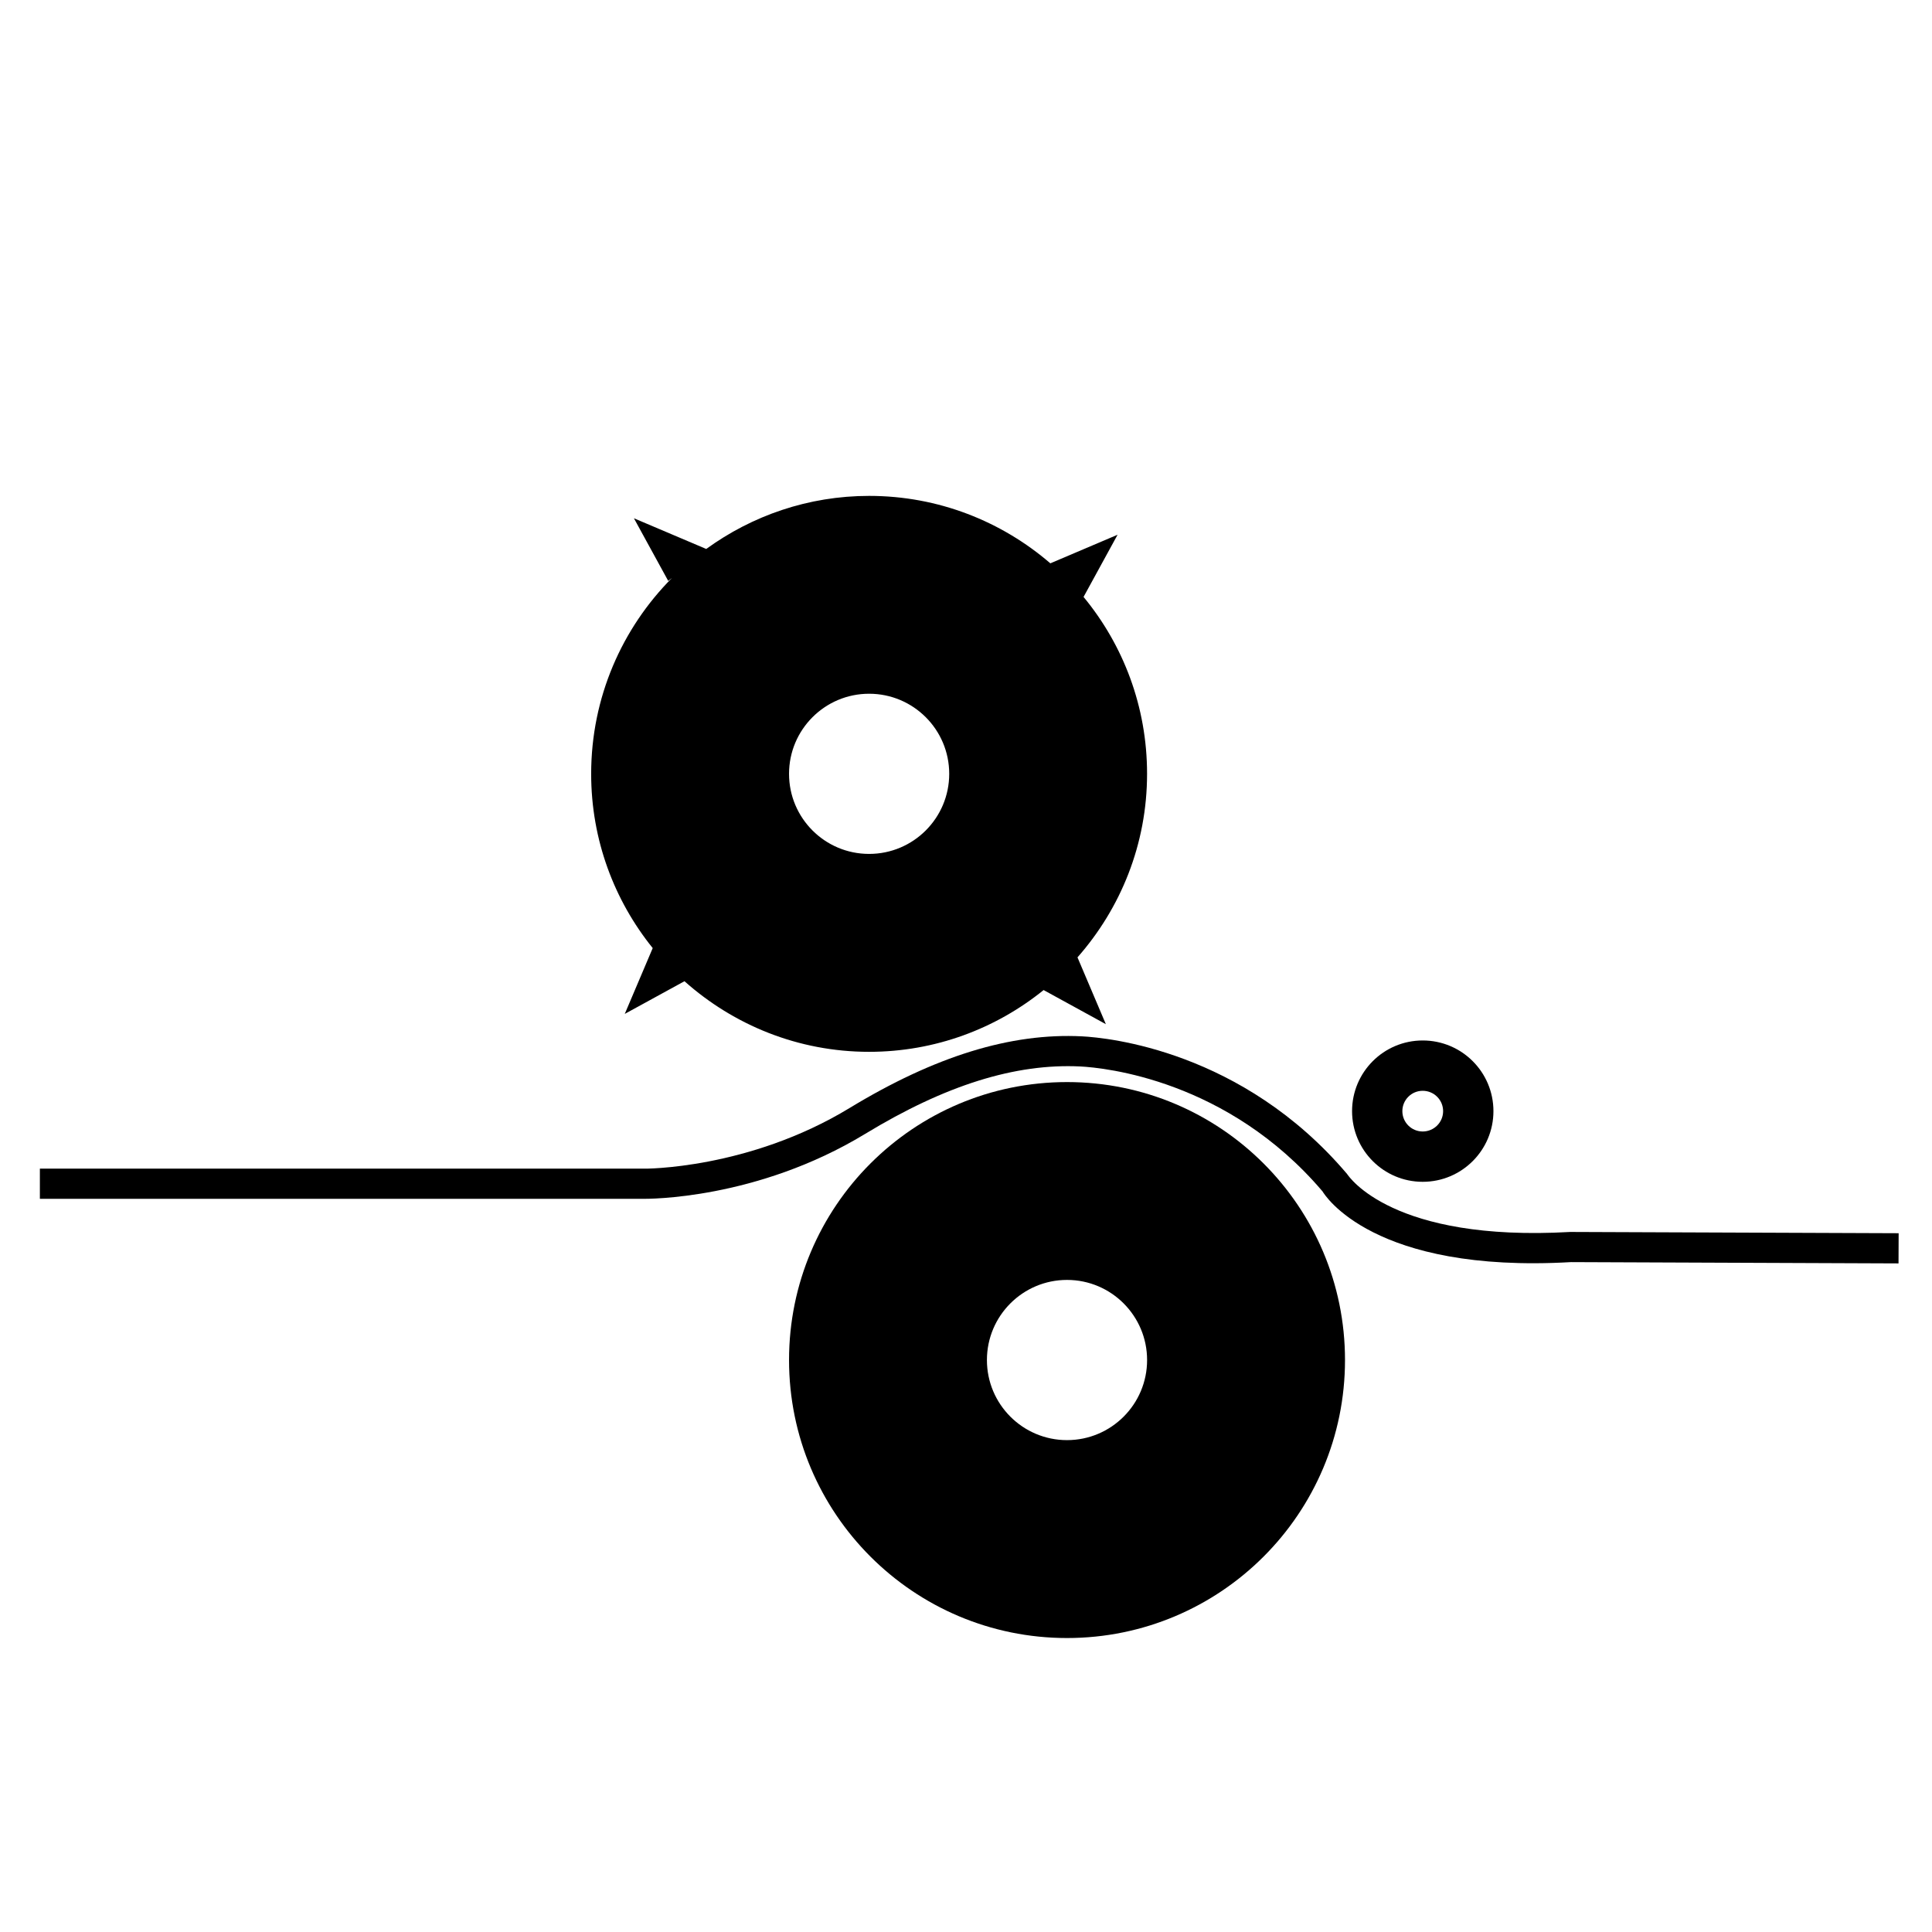
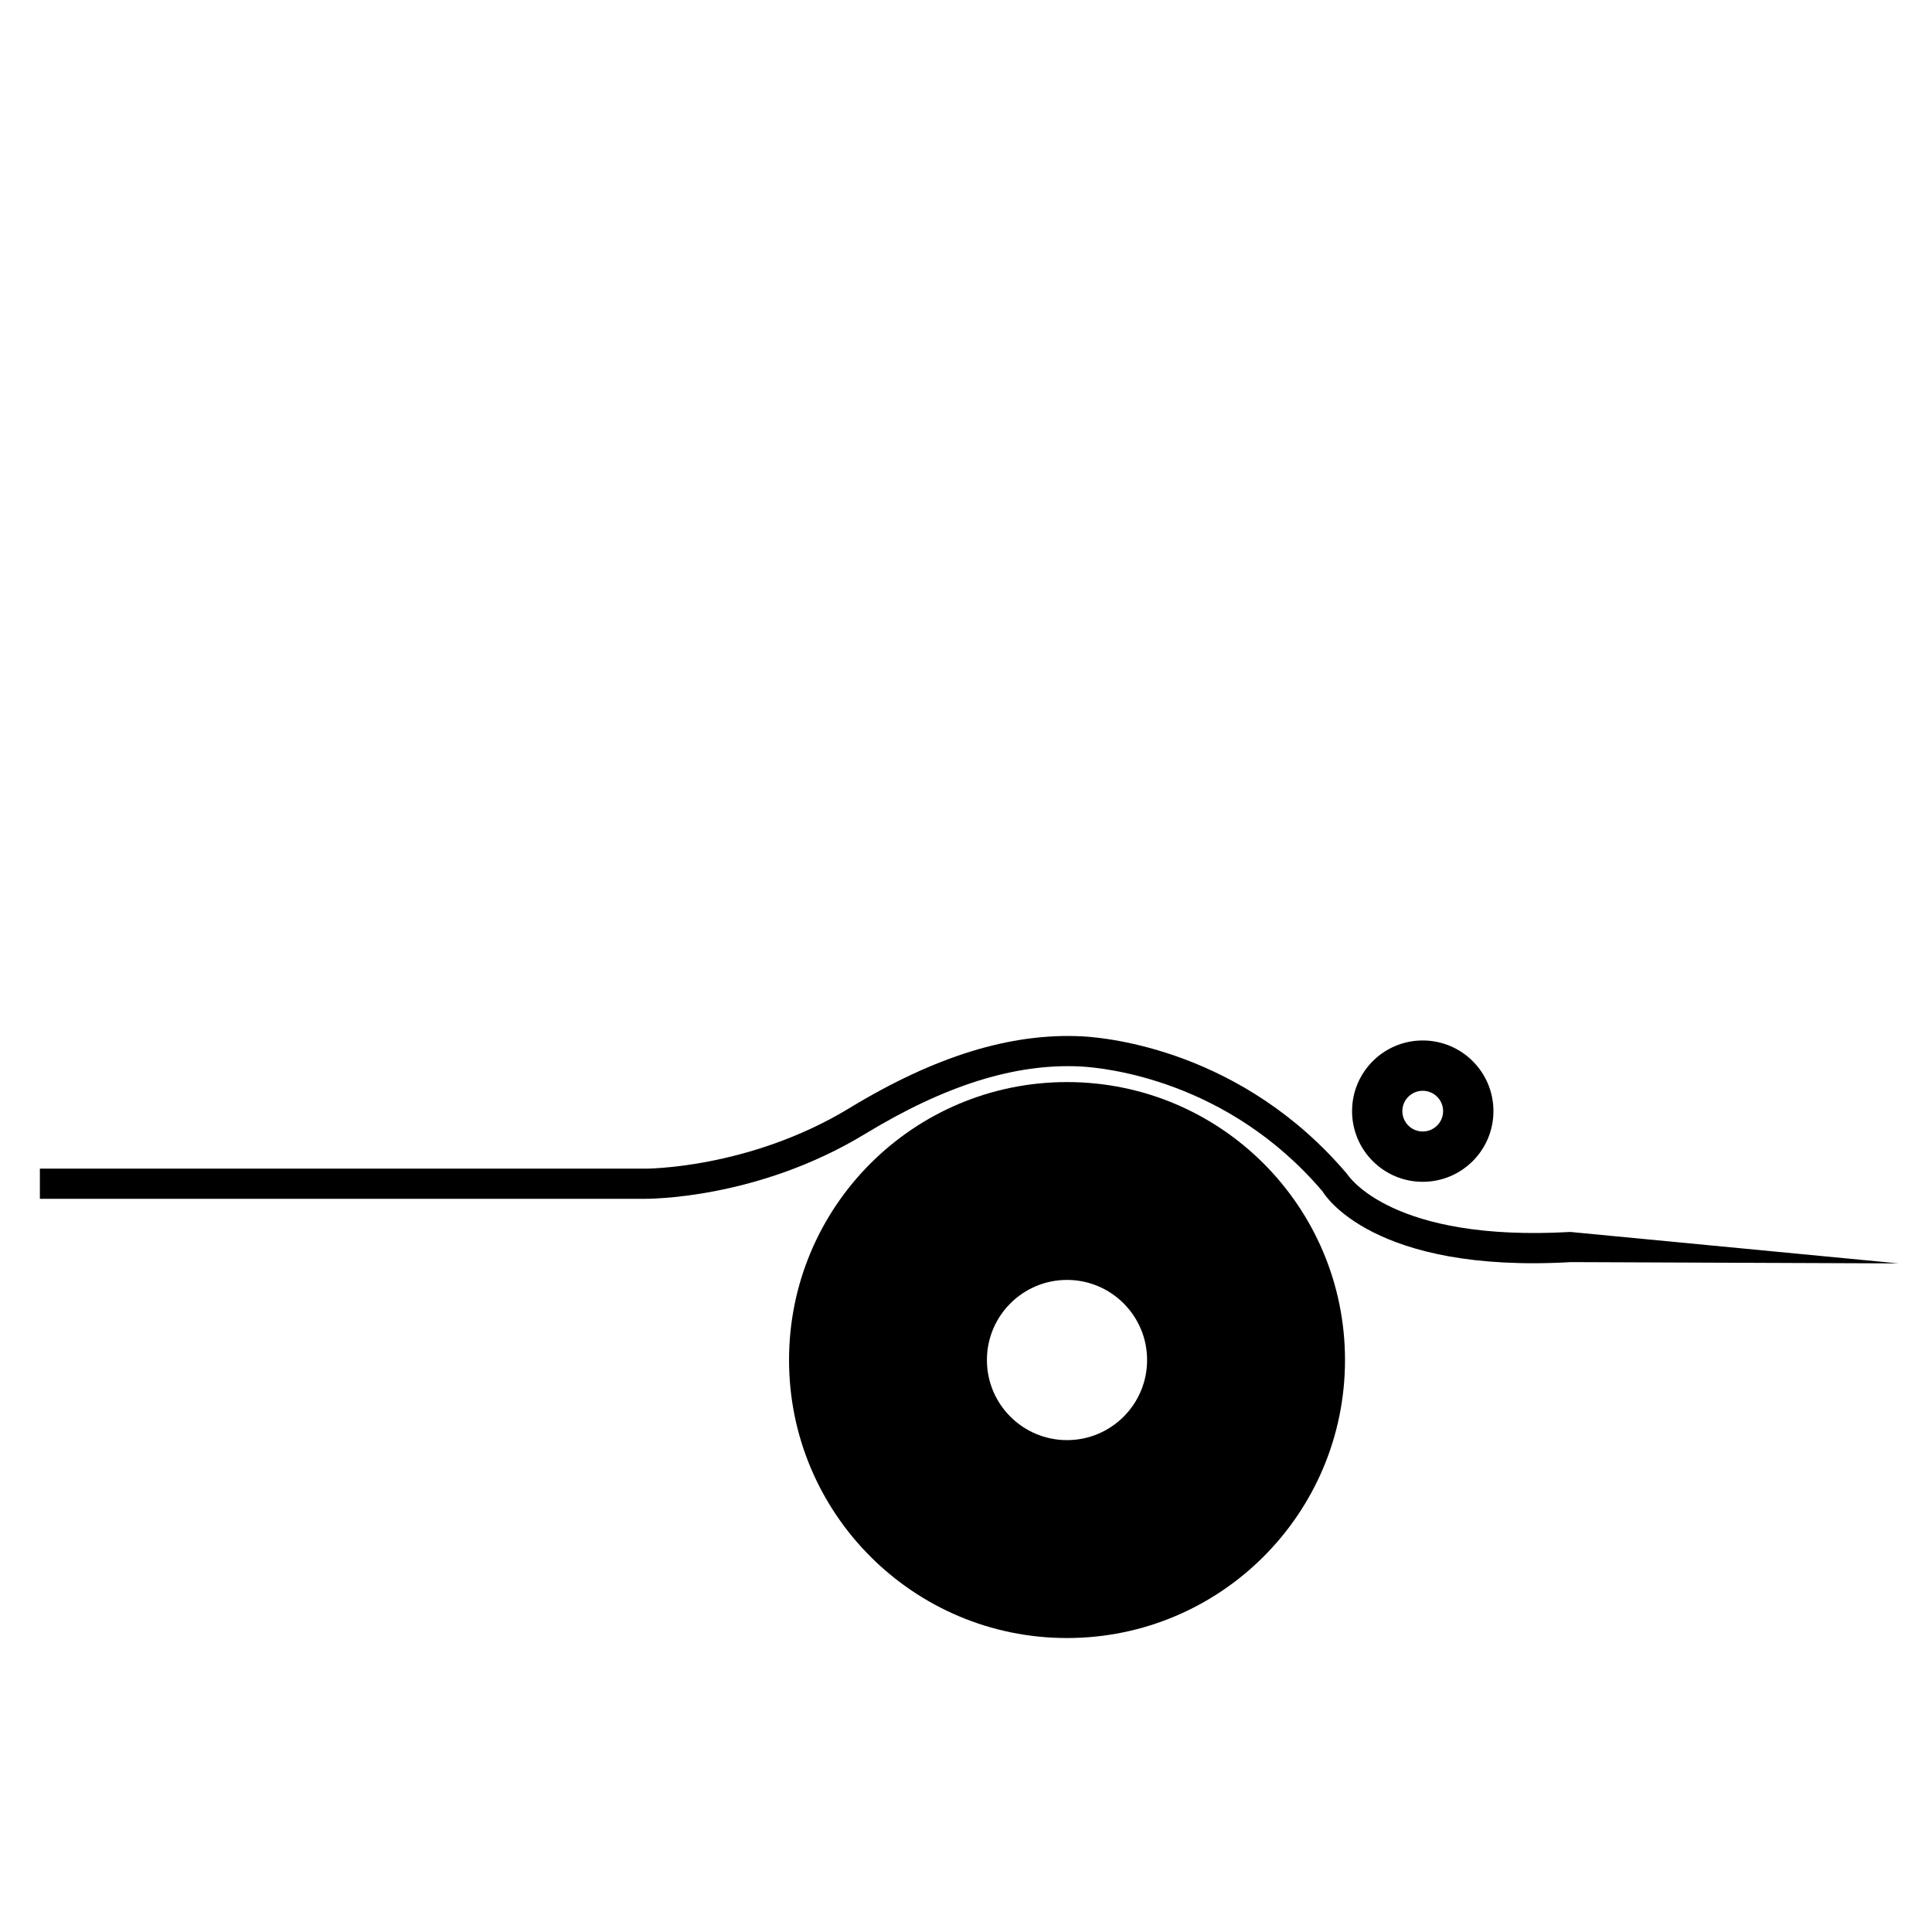
<svg xmlns="http://www.w3.org/2000/svg" version="1.1" id="Capa_1" x="0px" y="0px" width="64px" height="64px" viewBox="0 0 64 64" enable-background="new 0 0 64 64" xml:space="preserve">
  <g>
    <path d="M44.789,36.808c0,1.293,1.048,2.341,2.34,2.341c1.294,0,2.343-1.048,2.343-2.341c0-1.294-1.049-2.341-2.343-2.341   C45.837,34.467,44.789,35.514,44.789,36.808z M47.805,36.808c0,0.373-0.303,0.674-0.676,0.674c-0.372,0-0.674-0.301-0.674-0.674   c0-0.373,0.302-0.674,0.674-0.674C47.502,36.134,47.805,36.435,47.805,36.808z" />
    <path d="M35.346,35.845c-5.085,0-9.208,4.122-9.208,9.208c0,5.086,4.123,9.209,9.208,9.209c5.086,0,9.209-4.123,9.209-9.209   C44.555,39.967,40.432,35.845,35.346,35.845z M35.346,47.706c-1.465,0-2.653-1.188-2.653-2.653c0-1.465,1.188-2.654,2.653-2.654   c1.466,0,2.653,1.19,2.653,2.654C37.999,46.518,36.811,47.706,35.346,47.706z" />
-     <path d="M35.894,19.774l1.127-2.06l-2.227,0.947c-1.613-1.389-3.707-2.234-6.003-2.234c-2.018,0-3.879,0.657-5.396,1.758   l-2.396-1.017l1.137,2.076l0.126-0.1c-1.655,1.665-2.679,3.958-2.679,6.491c0,2.187,0.766,4.193,2.039,5.772l-0.926,2.18   l1.978-1.083c1.627,1.45,3.766,2.339,6.116,2.339c2.19,0,4.2-0.769,5.781-2.046l2.062,1.13l-0.94-2.213   c1.43-1.623,2.305-3.747,2.305-6.08C37.999,23.408,37.209,21.366,35.894,19.774z M28.79,28.287c-1.465,0-2.652-1.188-2.652-2.653   c0-1.465,1.188-2.653,2.652-2.653c1.466,0,2.654,1.188,2.654,2.653C31.444,27.099,30.256,28.287,28.79,28.287z" />
-     <path d="M28.66,37.561c2.649-1.61,4.969-2.339,7.129-2.233c0.786,0.041,4.873,0.436,8.021,4.138   c0.067,0.111,1.665,2.721,8.234,2.343l10.847,0.043l0.004-1L52.019,40.81c-5.898,0.337-7.336-1.835-7.395-1.92   c-3.466-4.087-7.925-4.516-8.784-4.56c-2.36-0.118-4.873,0.659-7.699,2.376c-3.341,2.03-6.801,2.014-6.842,2.007H1.321v1h19.97   C21.44,39.714,25.06,39.748,28.66,37.561z" />
+     <path d="M28.66,37.561c2.649-1.61,4.969-2.339,7.129-2.233c0.786,0.041,4.873,0.436,8.021,4.138   c0.067,0.111,1.665,2.721,8.234,2.343l10.847,0.043L52.019,40.81c-5.898,0.337-7.336-1.835-7.395-1.92   c-3.466-4.087-7.925-4.516-8.784-4.56c-2.36-0.118-4.873,0.659-7.699,2.376c-3.341,2.03-6.801,2.014-6.842,2.007H1.321v1h19.97   C21.44,39.714,25.06,39.748,28.66,37.561z" />
  </g>
</svg>